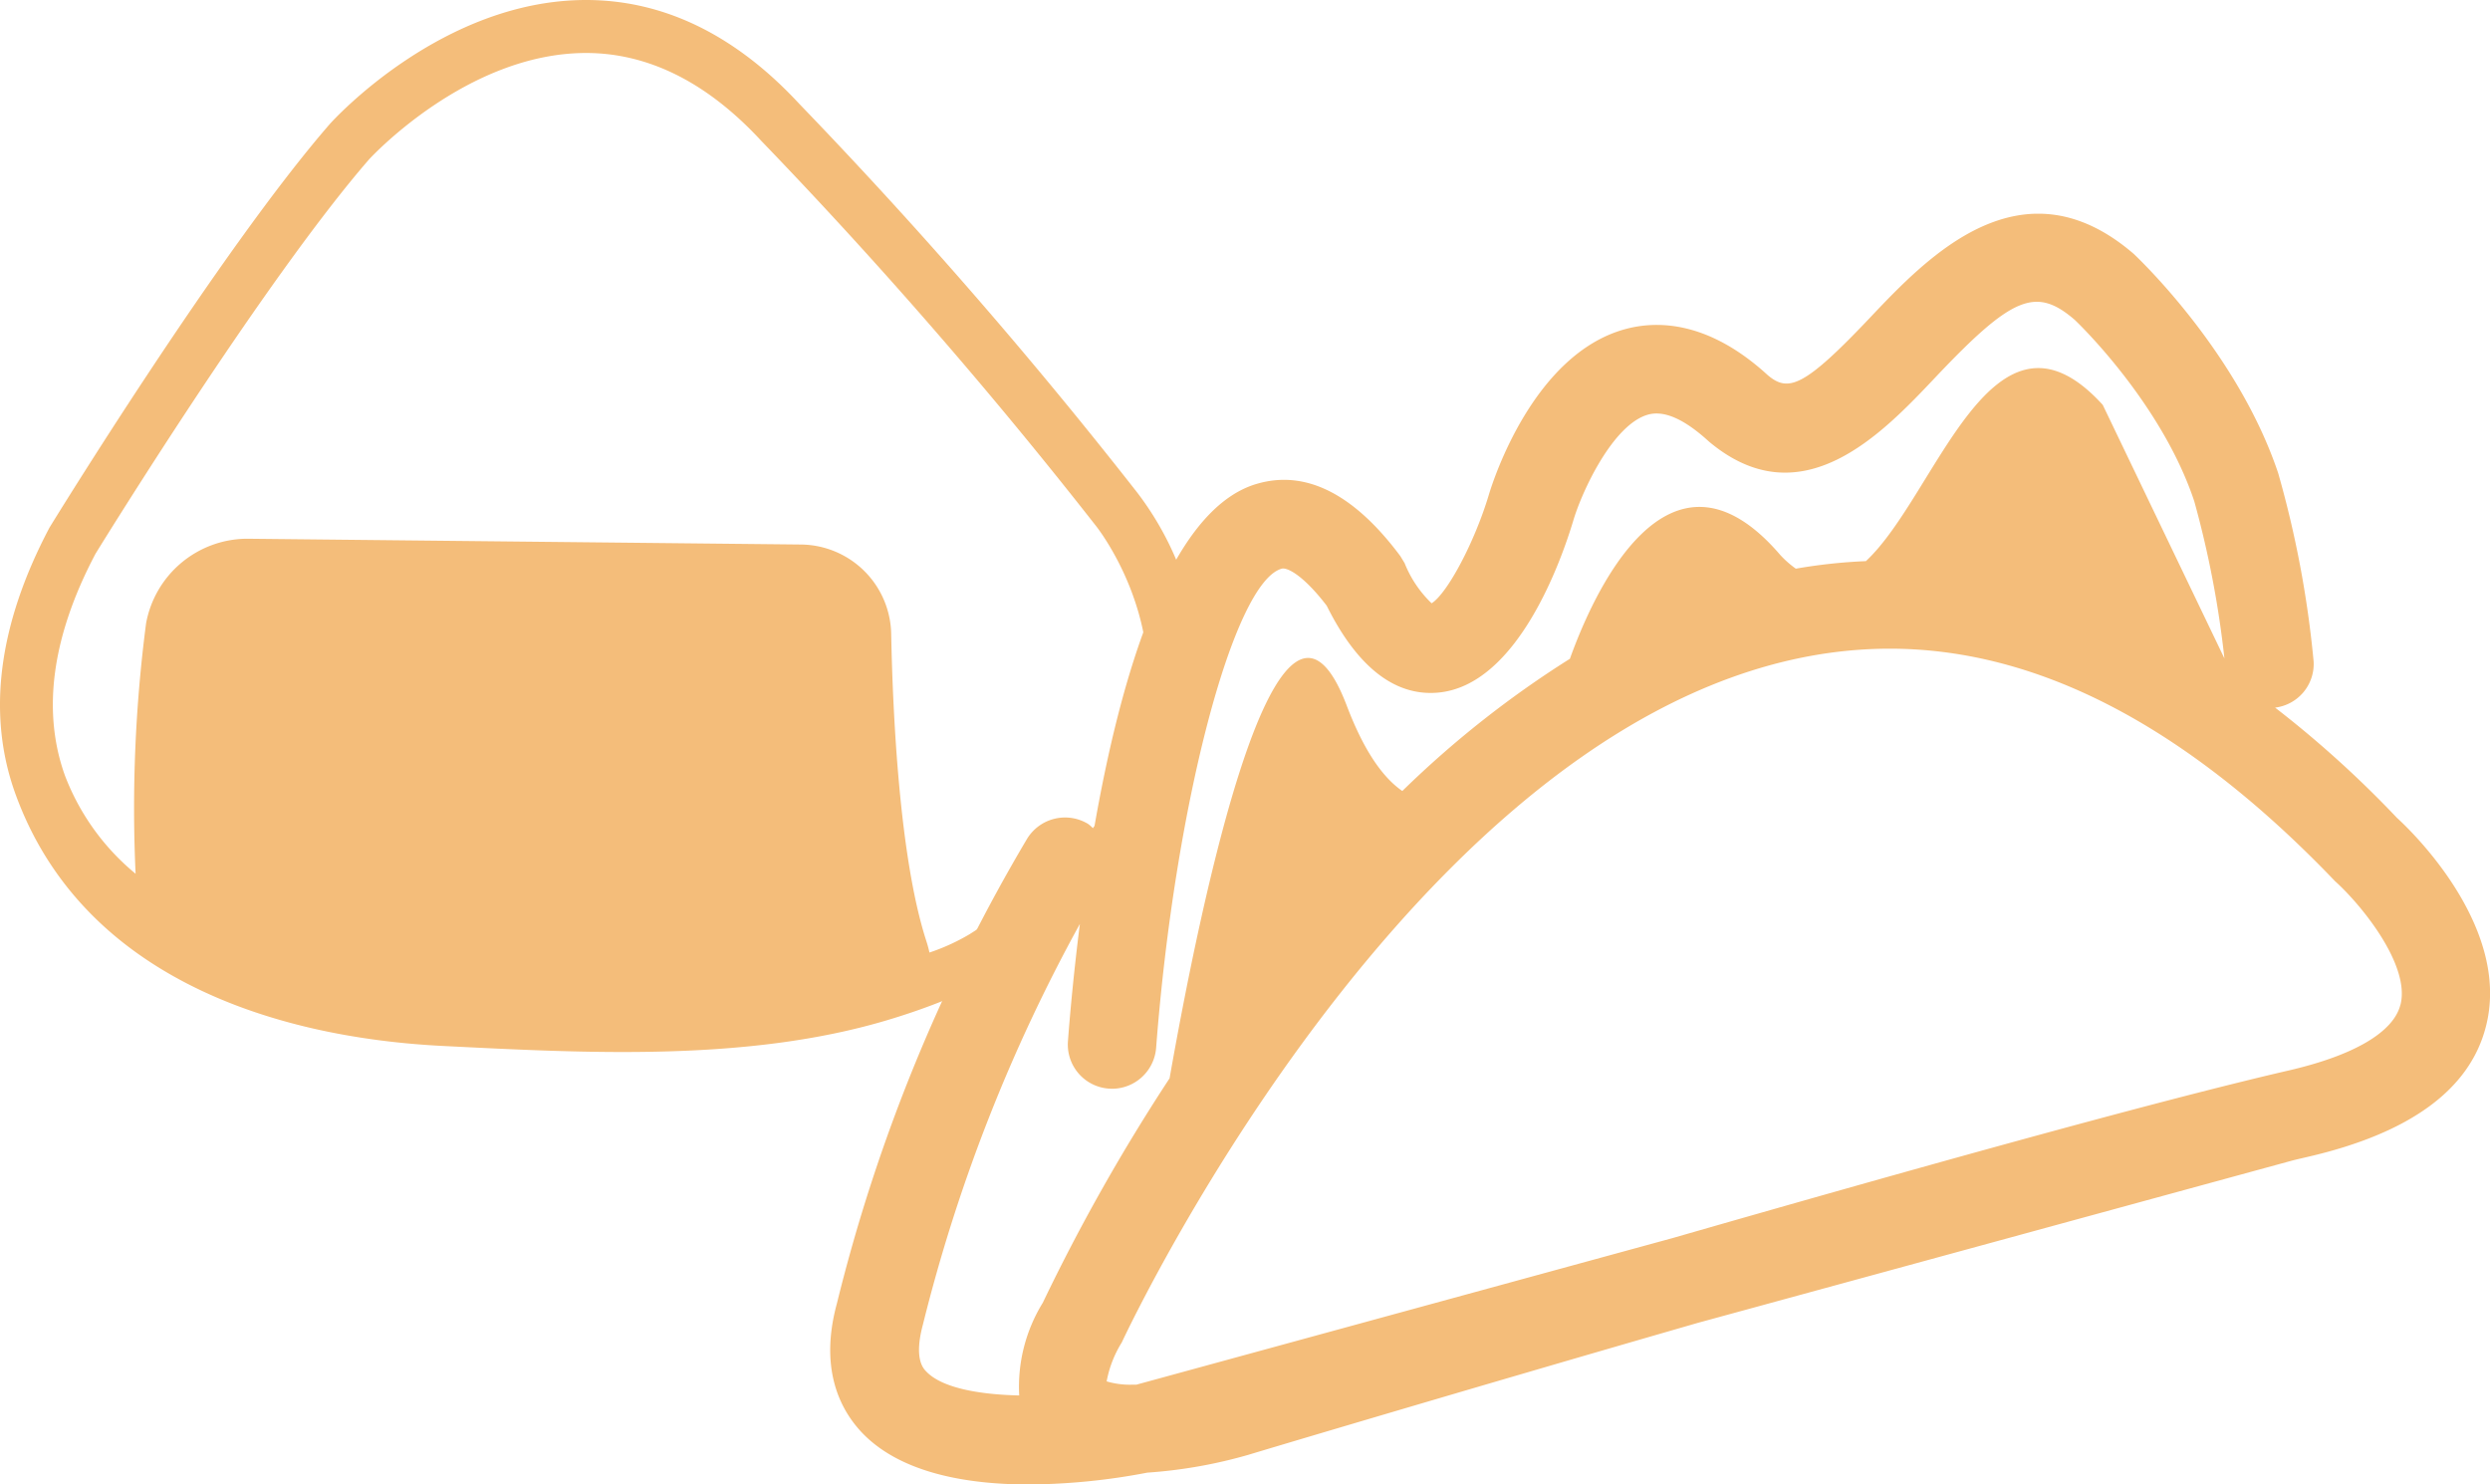
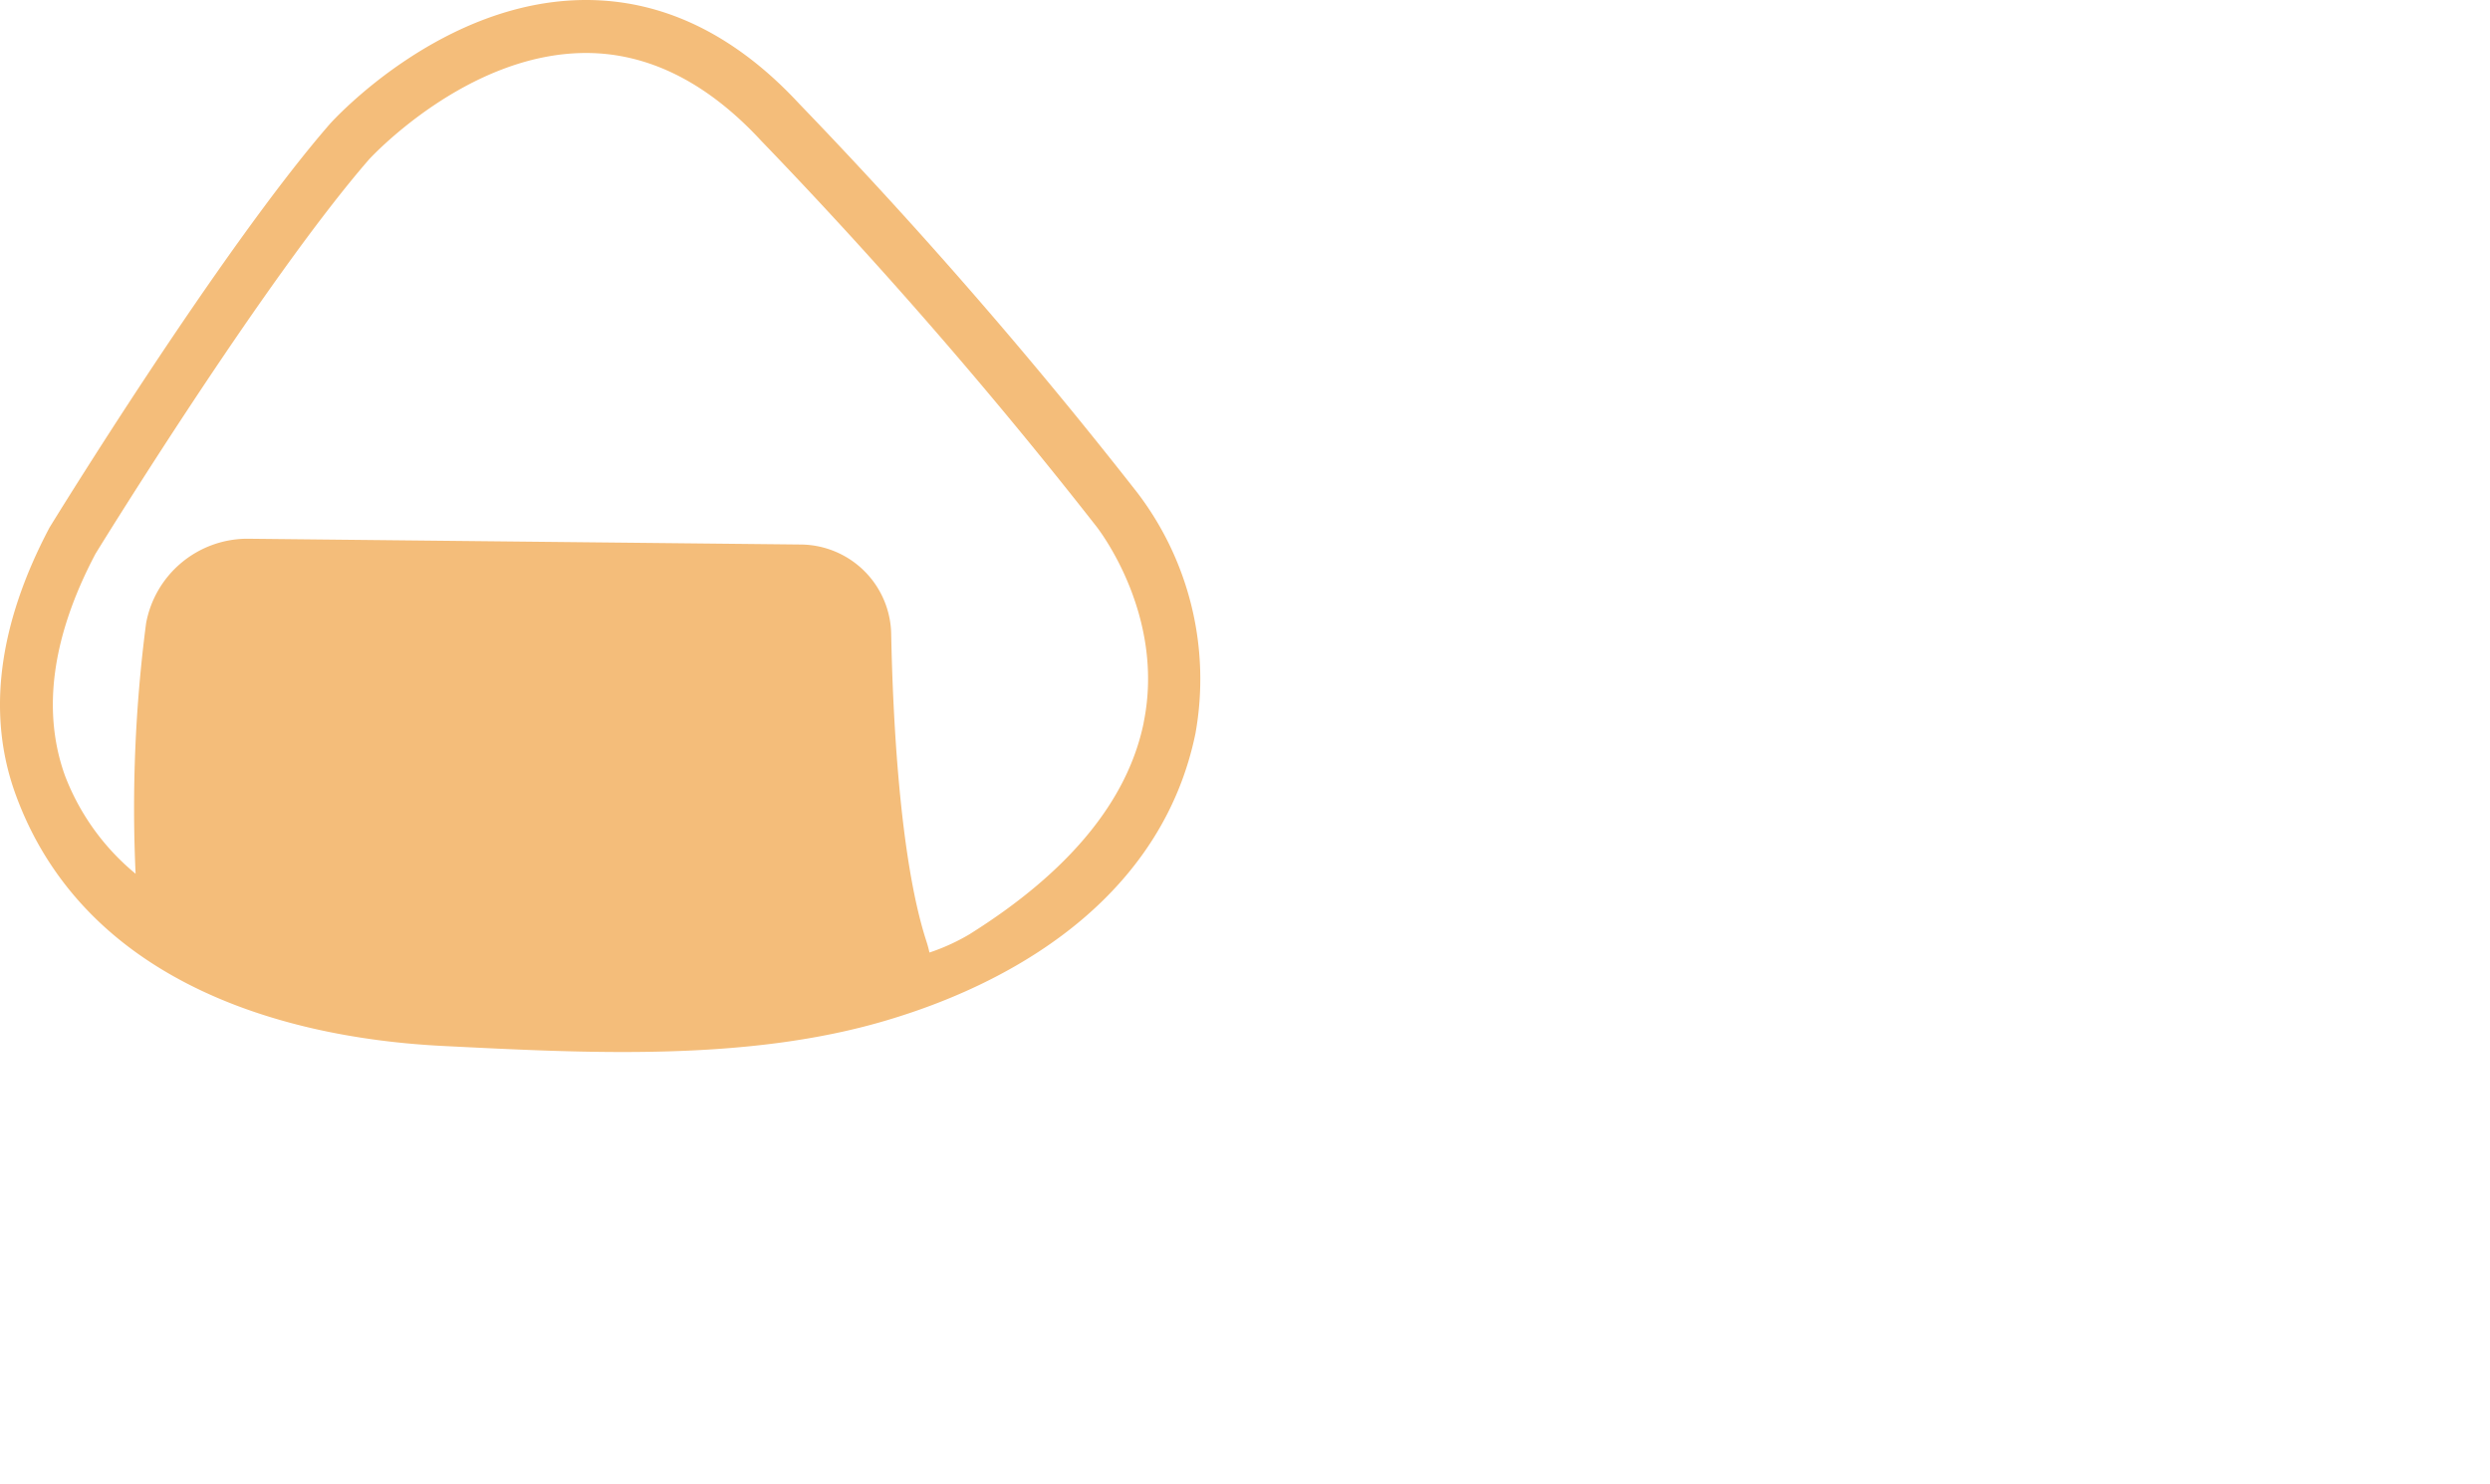
<svg xmlns="http://www.w3.org/2000/svg" width="140.967" height="84.043" viewBox="0 0 140.967 84.043">
  <defs>
    <clipPath id="clip-path">
      <rect id="長方形_173" data-name="長方形 173" width="68" height="59.559" fill="#f4bd7a" />
    </clipPath>
    <clipPath id="clip-path-2">
-       <rect id="長方形_172" data-name="長方形 172" width="93.967" height="71.943" fill="#f4bd7a" />
-     </clipPath>
+       </clipPath>
  </defs>
  <g id="グループ_1683" data-name="グループ 1683" transform="translate(-245.516 -3807.478)">
    <g id="グループ_146" data-name="グループ 146" transform="translate(245.516 3807.478)">
      <g id="グループ_145" data-name="グループ 145" transform="translate(0 0)" clip-path="url(#clip-path)">
        <path id="パス_16" data-name="パス 16" d="M64.4,27.909A283.307,283.307,0,0,0,45.255,5.884C41.641,1.98,37.577,0,33.178,0,25.083,0,18.935,6.727,18.67,7.023,12.429,14.2,2.918,29.677,2.8,29.873-.11,35.385-.755,40.463.88,44.965c3.688,10.141,14.252,13.751,24.2,14.252,8.149.408,17.214.9,25.111-1.449,8.112-2.406,15.689-7.508,17.487-16.24A17.4,17.4,0,0,0,64.4,27.909m.347,13.014c-.911,4.419-4.233,8.449-9.88,11.982a11.754,11.754,0,0,1-2.248,1.023,6.491,6.491,0,0,0-.177-.653c-1.52-4.69-1.9-12.881-1.988-17.347a5.16,5.16,0,0,0-5.109-5.1L14,30.5h-.053a5.845,5.845,0,0,0-5.675,4.779,80.667,80.667,0,0,0-.595,14.189,13.383,13.383,0,0,1-3.988-5.527C2.356,40.267,2.94,36.02,5.406,31.353c.091-.151,9.5-15.443,15.5-22.343C20.966,8.95,26.428,3,33.174,3c3.529,0,6.856,1.661,9.909,4.959A281.619,281.619,0,0,1,62.043,29.77c.162.2,3.951,5.074,2.7,11.154" transform="translate(0 0)" fill="#f4bd7a" />
      </g>
    </g>
    <g id="グループ_144" data-name="グループ 144" transform="translate(292.516 3819.578)">
      <g id="グループ_143" data-name="グループ 143" transform="translate(0 0)" clip-path="url(#clip-path-2)">
-         <path id="パス_15" data-name="パス 15" d="M88.685,34.19A60.328,60.328,0,0,0,81.8,27.963a2.489,2.489,0,0,0,2.181-2.608,58.768,58.768,0,0,0-2.007-10.668C79.689,7.872,74.114,2.577,73.8,2.278c-6.333-5.46-11.683.179-14.879,3.55-3.789,4.009-4.68,4.3-5.851,3.306-3.348-3.063-6.241-3.1-8.078-2.595-5.185,1.428-7.462,8.565-7.706,9.377-.8,2.673-2.347,5.58-3.238,6.14a6.449,6.449,0,0,1-1.529-2.273l-.243-.4c-2.622-3.518-5.35-4.9-8.115-4.092-5,1.447-7.752,11.012-9.23,19.563a1.989,1.989,0,0,0-.34-.312,2.519,2.519,0,0,0-3.444.845A96.887,96.887,0,0,0,.38,61.693C-.634,65.408.573,67.7,1.767,68.977c2.2,2.342,6.02,2.967,9.478,2.967a36.592,36.592,0,0,0,6.709-.67,27.248,27.248,0,0,0,5.754-1.019c.225-.073,11.945-3.577,25.418-7.462L82.789,53.6c.289-.073.6-.142.873-.207,5.768-1.332,9.152-3.807,10.066-7.352,1.506-5.759-4.491-11.357-5.042-11.848M10.7,66.905C8.38,66.85,6.3,66.469,5.427,65.537c-.17-.175-.693-.739-.179-2.645A93.875,93.875,0,0,1,14.134,40.21c-.344,2.732-.56,5.088-.675,6.636a2.5,2.5,0,0,0,2.305,2.686c.064,0,.129.009.193.009a2.51,2.51,0,0,0,2.494-2.315c1.042-13.662,4.363-26.332,7.1-27.127.321-.1,1.258.395,2.558,2.094,1.722,3.463,3.844,5.12,6.264,4.923,4.546-.367,7.045-7.563,7.7-9.759.491-1.649,2.246-5.437,4.234-5.984.9-.248,2.034.239,3.444,1.529,5.226,4.386,9.791-.436,12.812-3.632C66.918,4.666,68.254,4.12,70.445,6c.055.046,4.9,4.643,6.778,10.278a56.009,56.009,0,0,1,1.708,8.9L72.043,10.824c-6.25-6.861-9.377,5.093-13.409,8.845a30.566,30.566,0,0,0-3.968.427,5.61,5.61,0,0,1-.873-.767c-6.374-7.449-10.65,2.333-11.917,5.869a57.048,57.048,0,0,0-9.488,7.485c-1.088-.753-2.158-2.236-3.141-4.822-3.922-10.346-8.363,11.6-10.034,21.088a108.9,108.9,0,0,0-7.178,12.707A9.064,9.064,0,0,0,10.7,66.905M88.892,44.794c-.395,1.548-2.645,2.866-6.337,3.715-7.844,1.814-22.144,5.828-34.855,9.483l-30.36,8.3h-.175a4.636,4.636,0,0,1-1.515-.184,6.361,6.361,0,0,1,.859-2.209c.179-.39,18.337-39.273,43.48-39.273,8.376,0,16.808,4.386,25.207,13.166,1.46,1.309,4.28,4.748,3.7,7" transform="translate(0.001 -0.001)" fill="#f4bd7a" />
+         <path id="パス_15" data-name="パス 15" d="M88.685,34.19A60.328,60.328,0,0,0,81.8,27.963a2.489,2.489,0,0,0,2.181-2.608,58.768,58.768,0,0,0-2.007-10.668C79.689,7.872,74.114,2.577,73.8,2.278c-6.333-5.46-11.683.179-14.879,3.55-3.789,4.009-4.68,4.3-5.851,3.306-3.348-3.063-6.241-3.1-8.078-2.595-5.185,1.428-7.462,8.565-7.706,9.377-.8,2.673-2.347,5.58-3.238,6.14a6.449,6.449,0,0,1-1.529-2.273l-.243-.4c-2.622-3.518-5.35-4.9-8.115-4.092-5,1.447-7.752,11.012-9.23,19.563a1.989,1.989,0,0,0-.34-.312,2.519,2.519,0,0,0-3.444.845A96.887,96.887,0,0,0,.38,61.693C-.634,65.408.573,67.7,1.767,68.977c2.2,2.342,6.02,2.967,9.478,2.967c.225-.073,11.945-3.577,25.418-7.462L82.789,53.6c.289-.073.6-.142.873-.207,5.768-1.332,9.152-3.807,10.066-7.352,1.506-5.759-4.491-11.357-5.042-11.848M10.7,66.905C8.38,66.85,6.3,66.469,5.427,65.537c-.17-.175-.693-.739-.179-2.645A93.875,93.875,0,0,1,14.134,40.21c-.344,2.732-.56,5.088-.675,6.636a2.5,2.5,0,0,0,2.305,2.686c.064,0,.129.009.193.009a2.51,2.51,0,0,0,2.494-2.315c1.042-13.662,4.363-26.332,7.1-27.127.321-.1,1.258.395,2.558,2.094,1.722,3.463,3.844,5.12,6.264,4.923,4.546-.367,7.045-7.563,7.7-9.759.491-1.649,2.246-5.437,4.234-5.984.9-.248,2.034.239,3.444,1.529,5.226,4.386,9.791-.436,12.812-3.632C66.918,4.666,68.254,4.12,70.445,6c.055.046,4.9,4.643,6.778,10.278a56.009,56.009,0,0,1,1.708,8.9L72.043,10.824c-6.25-6.861-9.377,5.093-13.409,8.845a30.566,30.566,0,0,0-3.968.427,5.61,5.61,0,0,1-.873-.767c-6.374-7.449-10.65,2.333-11.917,5.869a57.048,57.048,0,0,0-9.488,7.485c-1.088-.753-2.158-2.236-3.141-4.822-3.922-10.346-8.363,11.6-10.034,21.088a108.9,108.9,0,0,0-7.178,12.707A9.064,9.064,0,0,0,10.7,66.905M88.892,44.794c-.395,1.548-2.645,2.866-6.337,3.715-7.844,1.814-22.144,5.828-34.855,9.483l-30.36,8.3h-.175a4.636,4.636,0,0,1-1.515-.184,6.361,6.361,0,0,1,.859-2.209c.179-.39,18.337-39.273,43.48-39.273,8.376,0,16.808,4.386,25.207,13.166,1.46,1.309,4.28,4.748,3.7,7" transform="translate(0.001 -0.001)" fill="#f4bd7a" />
      </g>
    </g>
  </g>
</svg>